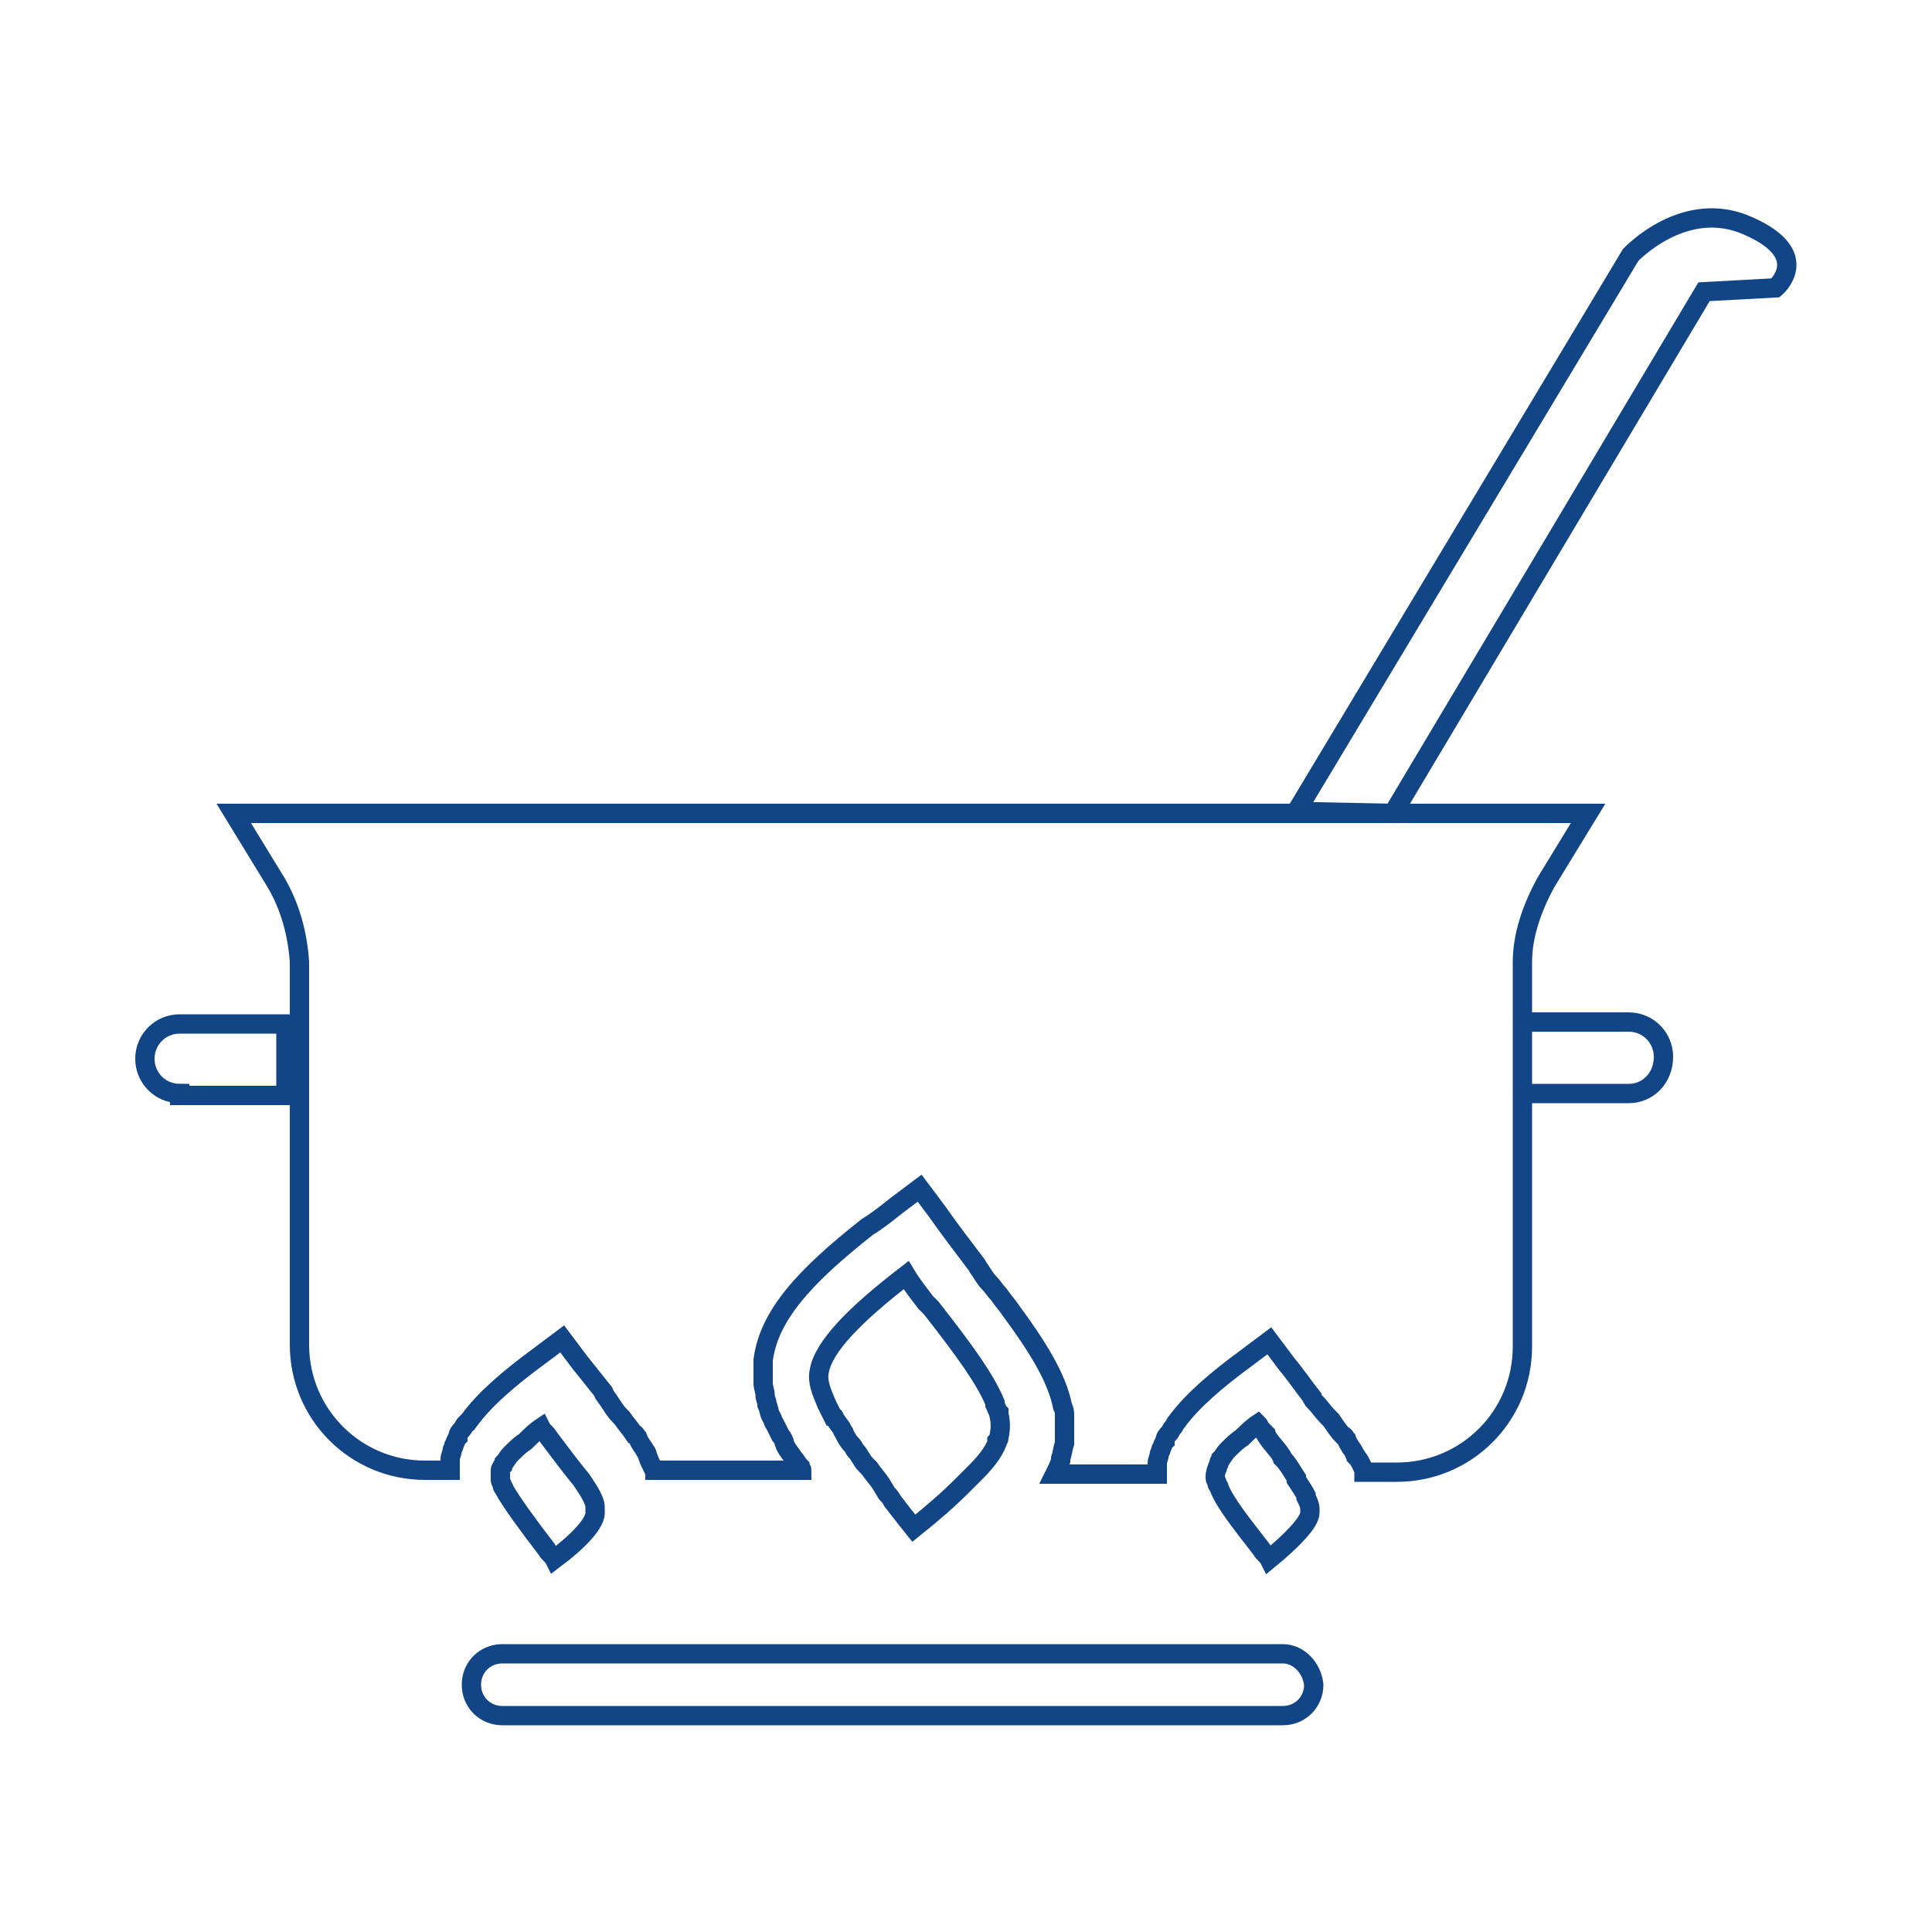
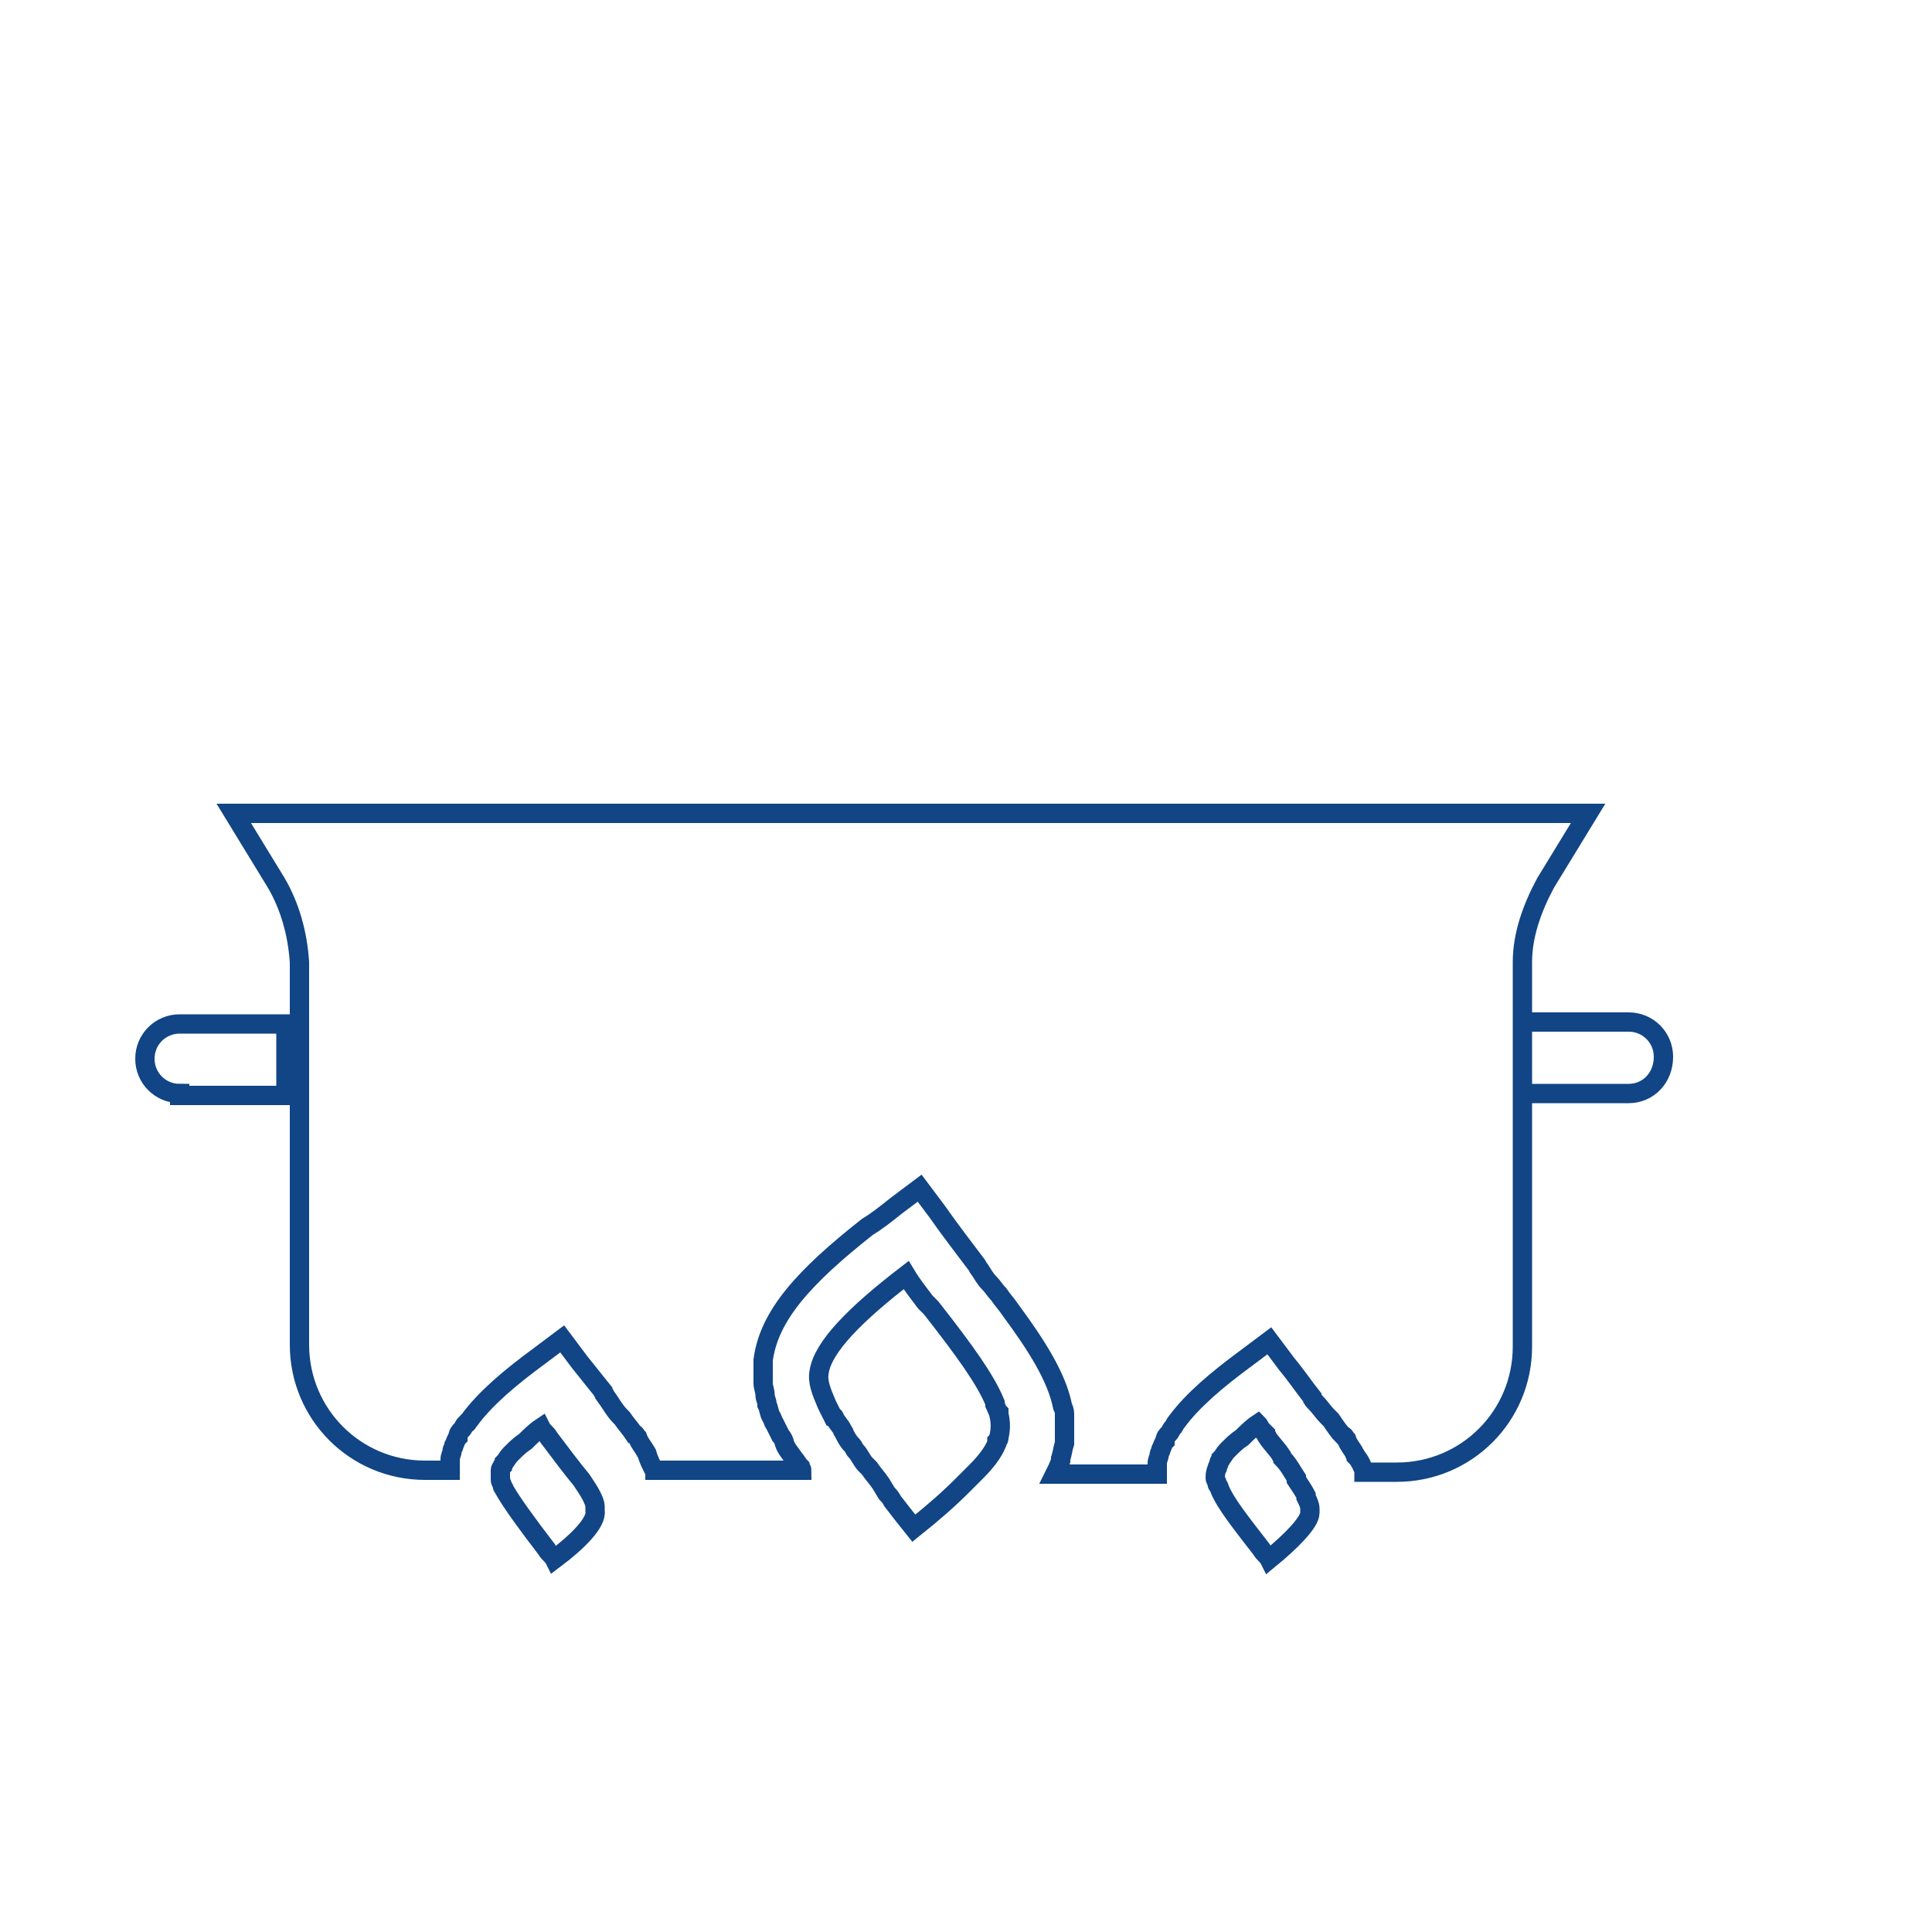
<svg xmlns="http://www.w3.org/2000/svg" version="1.1" id="Laag_1" x="0px" y="0px" viewBox="0 0 100 100" style="enable-background:new 0 0 100 100;" xml:space="preserve">
  <style type="text/css">
	.st0{fill:none;stroke:#114585;stroke-miterlimit:10;}
</style>
  <g>
    <path class="st0" d="M9.3,56.6c-1,0-1.8-0.8-1.8-1.8S8.3,53,9.3,53h5.5v3.7H9.3V56.6z M28.7,80.7c-0.1-0.2-0.3-0.3-0.4-0.5   c-1-1.3-1.8-2.4-2.2-3.1c0-0.1-0.1-0.1-0.1-0.2s-0.1-0.2-0.1-0.3c0-0.2,0-0.3,0-0.5c0-0.1,0.1-0.2,0.1-0.2c0-0.1,0.1-0.1,0.1-0.2   c0.1-0.1,0.2-0.3,0.3-0.4l0.1-0.1c0.2-0.2,0.4-0.4,0.7-0.6c0.2-0.2,0.5-0.5,0.8-0.7c0.1,0.2,0.3,0.3,0.4,0.5   c0.6,0.8,1.2,1.6,1.7,2.2l0,0c0.2,0.3,0.4,0.6,0.5,0.8l0,0c0.1,0.2,0.2,0.4,0.2,0.6c0,0.1,0,0.2,0,0.2   C30.9,78.8,29.9,79.8,28.7,80.7L28.7,80.7z M47.9,67.4c0.1,0.1,0.2,0.2,0.3,0.3c1.8,2.3,2.8,3.7,3.3,4.9v0.1   c0.1,0.2,0.1,0.3,0.2,0.4c0,0,0,0,0,0.1c0.1,0.4,0.1,0.8,0,1.2c0,0.1,0,0.1-0.1,0.2v0.1c-0.2,0.5-0.6,1-1.1,1.5   c-0.1,0.1-0.3,0.3-0.4,0.4l-0.3,0.3c-0.7,0.7-1.5,1.4-2.5,2.2c-0.4-0.5-0.8-1-1.1-1.4c-0.1-0.2-0.2-0.3-0.3-0.4l-0.3-0.5   c-0.2-0.3-0.4-0.5-0.6-0.8c-0.1-0.1-0.1-0.1-0.2-0.2c-0.2-0.2-0.3-0.5-0.5-0.7c-0.1-0.1-0.1-0.2-0.2-0.3c-0.2-0.2-0.3-0.4-0.4-0.6   c0-0.1-0.1-0.1-0.1-0.2c-0.1-0.2-0.3-0.4-0.4-0.6c0,0,0-0.1-0.1-0.1c-0.1-0.2-0.2-0.4-0.3-0.6l0,0c-0.3-0.7-0.5-1.2-0.4-1.7   c0.2-1.3,1.9-3,4.5-5C47.2,66.5,47.6,67,47.9,67.4L47.9,67.4z M65.7,80.7c-0.1-0.2-0.3-0.3-0.4-0.5c-1-1.3-1.9-2.4-2.2-3.2   c0-0.1-0.1-0.1-0.1-0.2s-0.1-0.2-0.1-0.3c0-0.1,0-0.3,0.1-0.5c0-0.1,0.1-0.2,0.1-0.3c0-0.1,0.1-0.1,0.1-0.2   c0.1-0.1,0.2-0.3,0.3-0.4l0.1-0.1c0.2-0.2,0.4-0.4,0.7-0.6c0.2-0.2,0.5-0.5,0.8-0.7c0.1,0.1,0.1,0.2,0.2,0.3   c0.1,0.1,0.1,0.1,0.2,0.2c0,0.1,0.1,0.1,0.1,0.2c0.2,0.3,0.5,0.6,0.7,0.9c0,0.1,0.1,0.1,0.1,0.2c0.3,0.3,0.5,0.7,0.7,1   c0,0,0,0,0,0.1c0.2,0.3,0.4,0.6,0.5,0.8c0,0,0,0,0,0.1c0.1,0.2,0.2,0.4,0.2,0.6c0,0.1,0,0.2,0,0.2C67.8,78.8,66.8,79.8,65.7,80.7   L65.7,80.7z M78.8,69.7c0,3.6-2.9,6.5-6.5,6.5h-1.7v-0.1c-0.1-0.2-0.2-0.5-0.4-0.7c0-0.1-0.1-0.1-0.1-0.2c-0.1-0.2-0.3-0.4-0.4-0.7   c-0.1-0.1-0.1-0.2-0.2-0.2c-0.2-0.2-0.4-0.5-0.6-0.8c-0.1-0.1-0.1-0.1-0.2-0.2c-0.2-0.2-0.4-0.5-0.6-0.7c-0.1-0.1-0.2-0.2-0.2-0.3   c-0.4-0.5-0.8-1.1-1.3-1.7l-0.9-1.2l-1.2,0.9c-1.5,1.1-2.8,2.2-3.6,3.3c-0.1,0.1-0.1,0.2-0.2,0.3c-0.1,0.1-0.1,0.2-0.2,0.3   c-0.1,0.1-0.2,0.2-0.2,0.4c-0.1,0.1-0.1,0.2-0.2,0.4c0,0.1-0.1,0.2-0.1,0.3c0,0.1-0.1,0.3-0.1,0.4s0,0.1,0,0.2s0,0.1,0,0.2   s0,0.1,0,0.2h-5.3c0.1-0.2,0.2-0.4,0.3-0.7v-0.1c0.1-0.3,0.1-0.5,0.2-0.8c0,0,0,0,0-0.1c0,0,0,0,0-0.1c0-0.3,0-0.6,0-0.9   c0-0.1,0-0.2,0-0.3c0-0.2,0-0.3-0.1-0.5c-0.3-1.5-1.3-3.1-2.7-5c-0.2-0.3-0.4-0.5-0.6-0.8c-0.2-0.2-0.3-0.4-0.5-0.6   s-0.3-0.4-0.5-0.7c-0.1-0.1-0.1-0.2-0.2-0.3c-0.6-0.8-1.3-1.7-2-2.7l-0.9-1.2l-1.2,0.9c-0.5,0.4-1,0.8-1.5,1.1   c-3.3,2.6-5.1,4.6-5.4,6.9c0,0.1,0,0.1,0,0.2c0,0.2,0,0.4,0,0.6c0,0.1,0,0.3,0,0.4c0,0.2,0.1,0.4,0.1,0.6s0.1,0.3,0.1,0.5   c0.1,0.2,0.1,0.4,0.2,0.6c0.1,0.1,0.1,0.3,0.2,0.4c0.1,0.2,0.2,0.4,0.3,0.6c0.1,0.1,0.2,0.3,0.2,0.4c0.1,0.3,0.3,0.5,0.5,0.8   c0.1,0.1,0.2,0.3,0.3,0.4c0,0.1,0.1,0.1,0.1,0.2h-7.6c0,0,0-0.1-0.1-0.1c-0.1-0.2-0.2-0.4-0.3-0.7c0-0.1-0.1-0.2-0.1-0.2   c-0.1-0.2-0.3-0.4-0.4-0.7c-0.1-0.1-0.1-0.2-0.2-0.2c-0.2-0.3-0.4-0.5-0.6-0.8l-0.1-0.1c-0.3-0.3-0.5-0.7-0.8-1.1   c0-0.1-0.1-0.1-0.1-0.2c-0.4-0.5-0.8-1-1.2-1.5l-0.9-1.2l-1.2,0.9c-1.5,1.1-2.8,2.2-3.6,3.3c-0.1,0.1-0.1,0.2-0.2,0.2   C24,73.8,24,73.9,23.9,74c-0.1,0.1-0.2,0.2-0.2,0.4c-0.1,0.1-0.1,0.2-0.2,0.4c0,0.1-0.1,0.2-0.1,0.3c0,0.1-0.1,0.3-0.1,0.4   s0,0.1,0,0.2s0,0.1,0,0.2s0,0.1,0,0.2H22c-3.6,0-6.5-2.9-6.5-6.5V49.8l0,0c-0.1-1.5-0.5-2.9-1.2-4.1l-2.2-3.6h70.1L80,45.7   c-0.7,1.3-1.2,2.7-1.2,4.1l0,0L78.8,69.7L78.8,69.7z M84.3,56.6h-5.5v-3.7h5.5c1,0,1.8,0.8,1.8,1.8C86.1,55.8,85.3,56.6,84.3,56.6   L84.3,56.6z" />
-     <path class="st0" d="M66.4,85.6H26c-0.9,0-1.6,0.7-1.6,1.6s0.7,1.6,1.6,1.6h40.4c0.9,0,1.6-0.7,1.6-1.6   C67.9,86.3,67.2,85.6,66.4,85.6L66.4,85.6z" />
-     <path class="st0" d="M67.1,42l15.5-25.8l1.8-3c0,0,2.8-3,6.1-1.5c3.4,1.5,1.4,3.2,1.4,3.2l-3.7,0.2l-16.1,27L67.1,42z" />
  </g>
</svg>